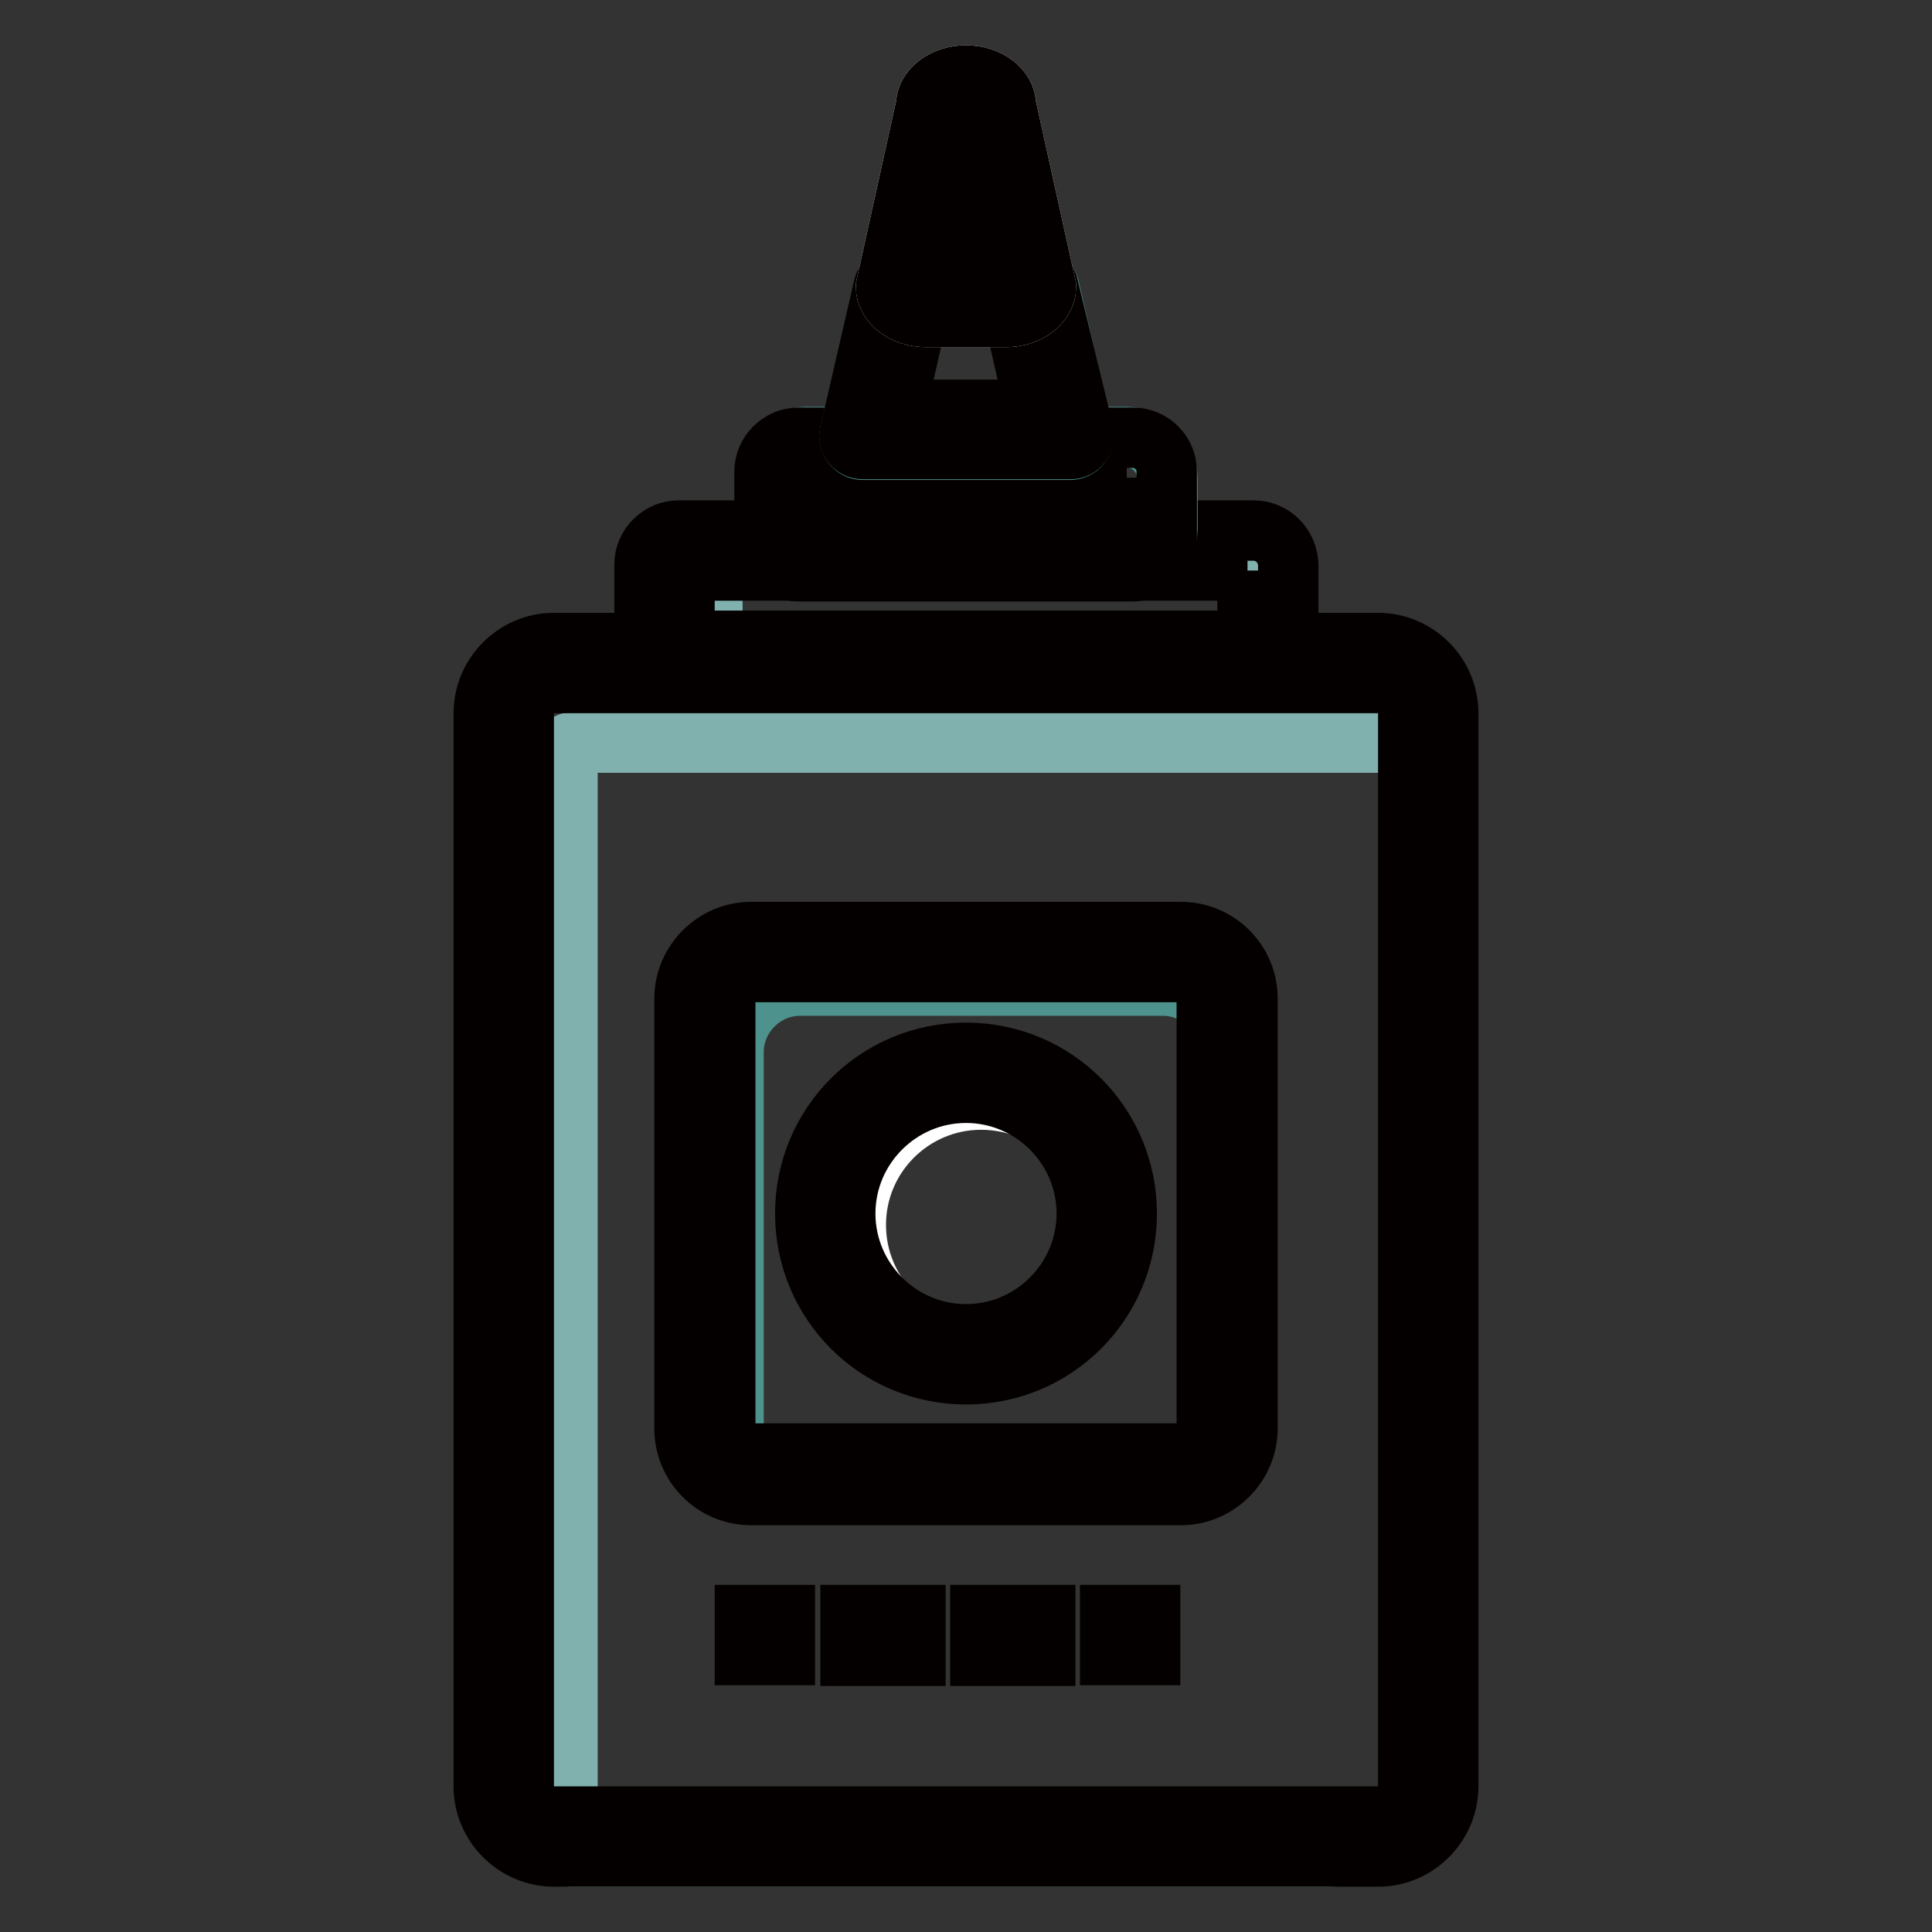
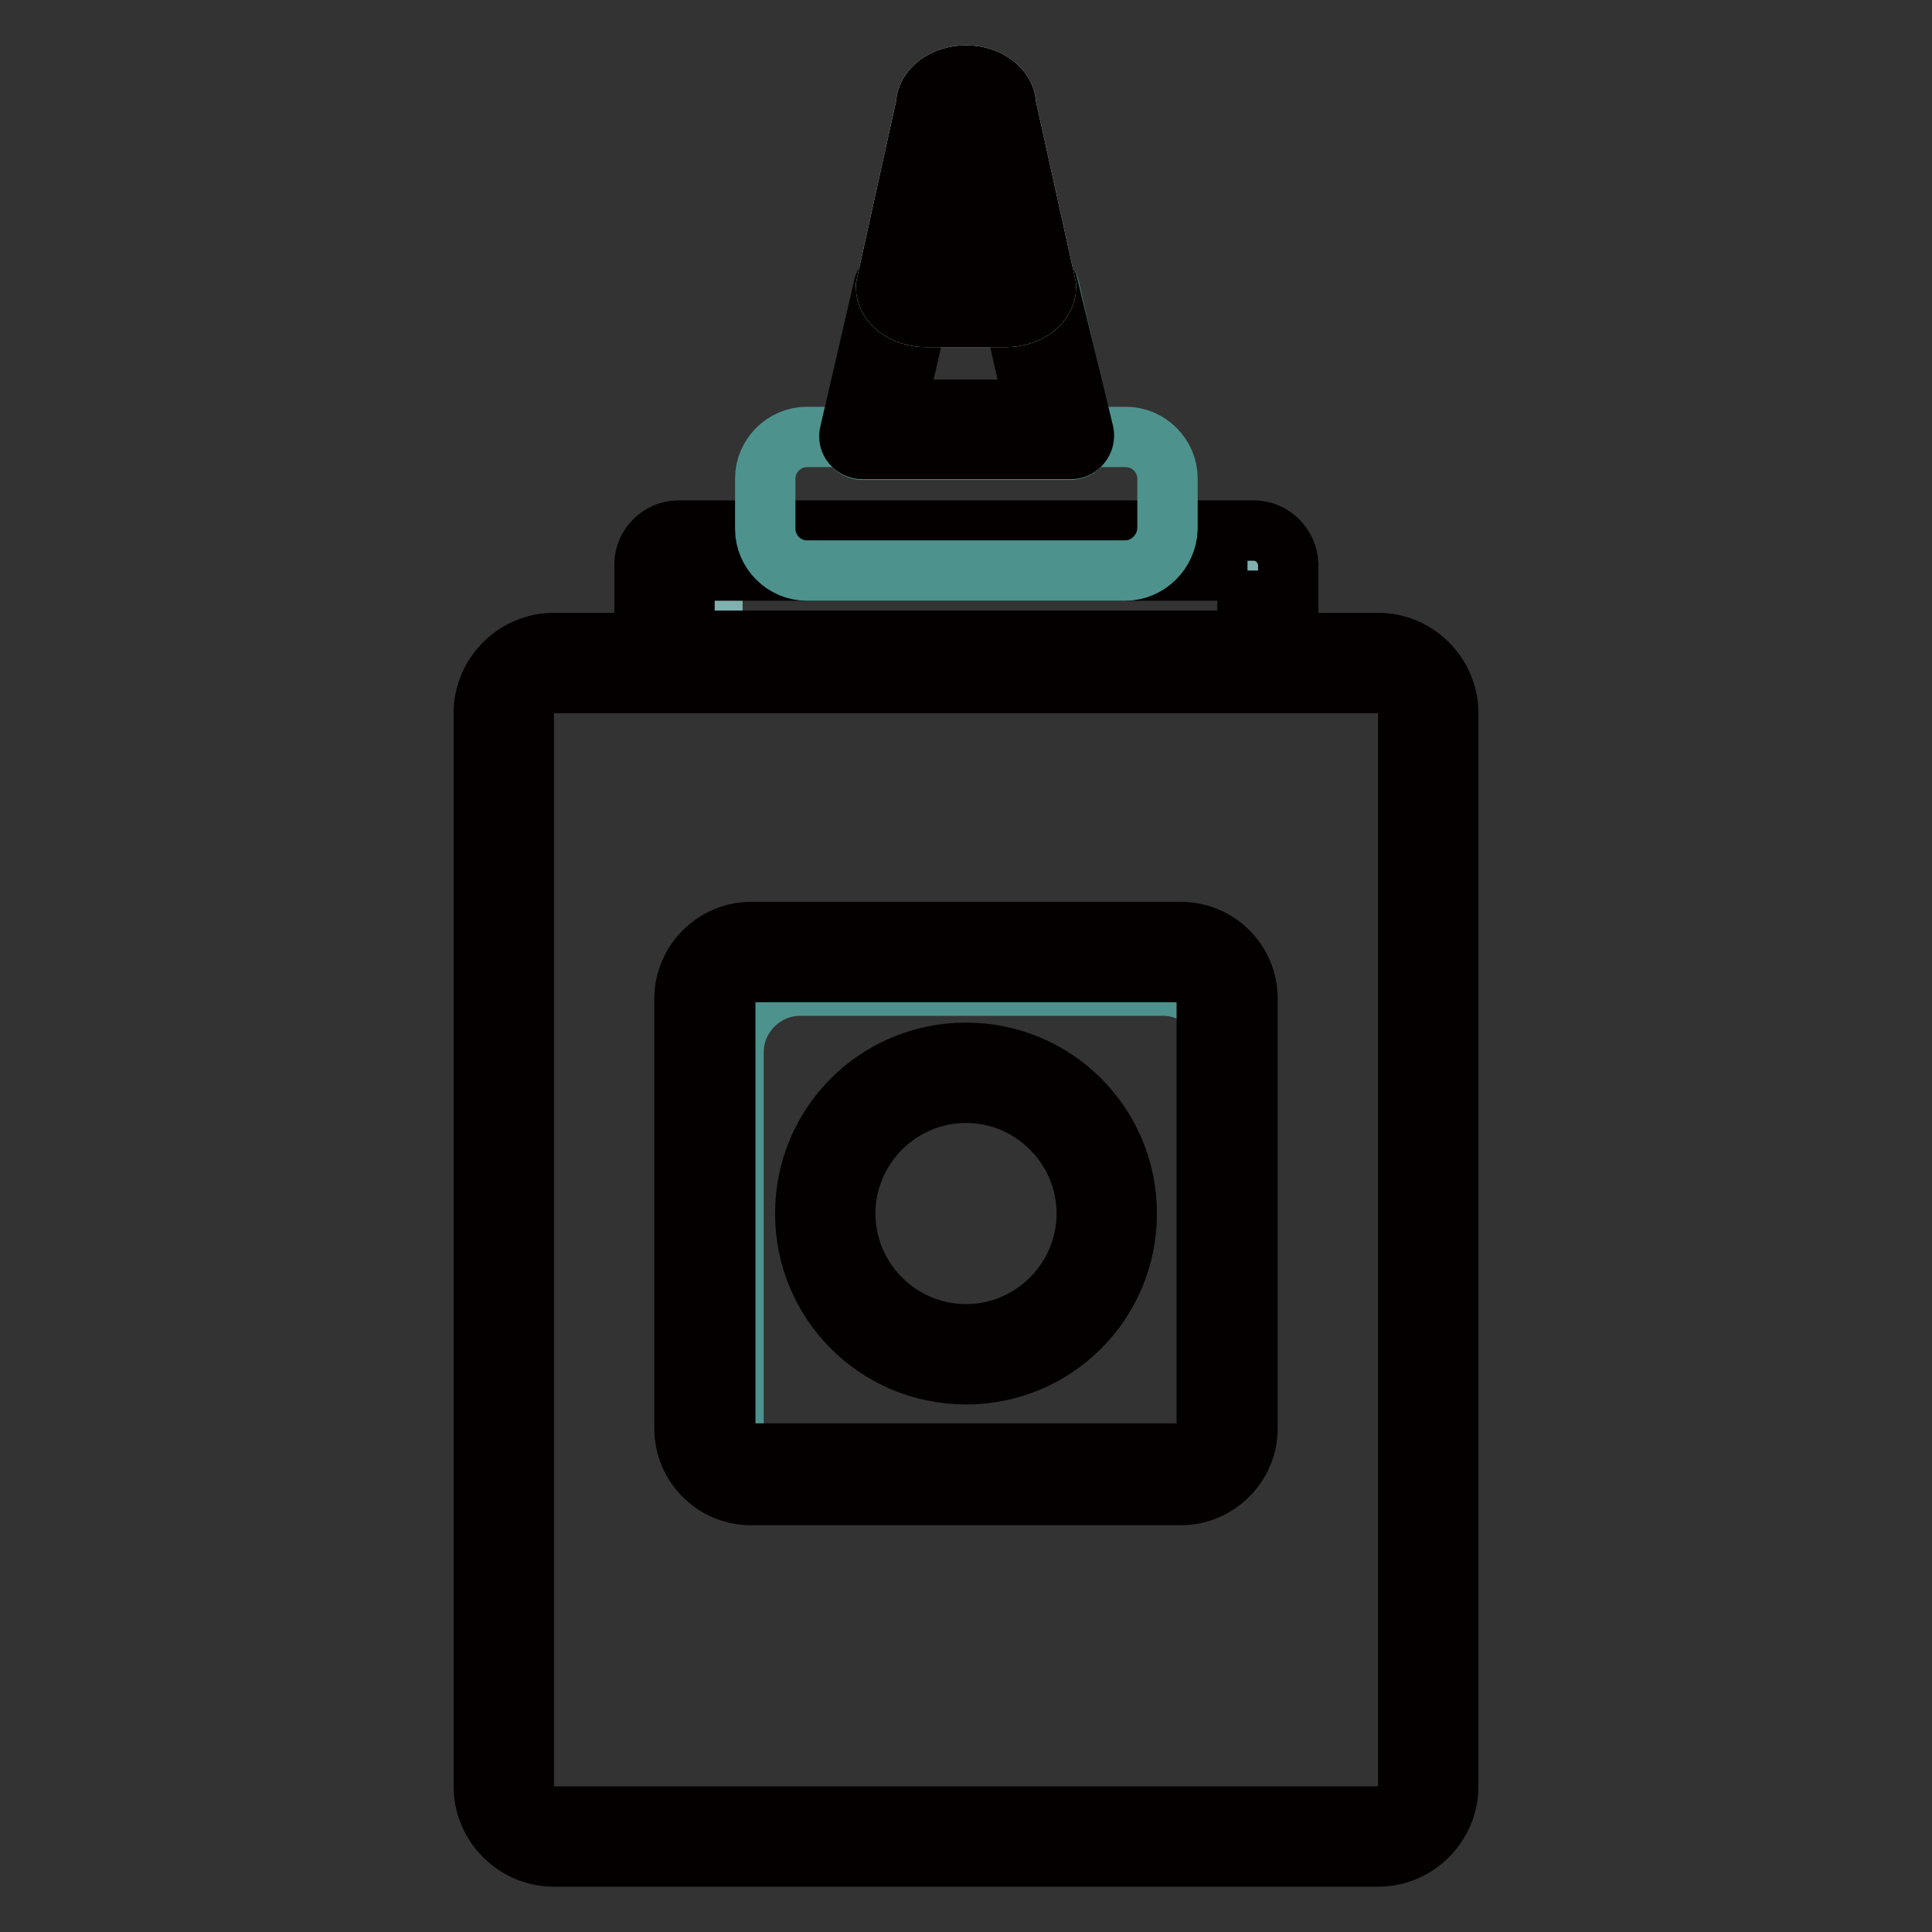
<svg xmlns="http://www.w3.org/2000/svg" version="1.1" x="0px" y="0px" viewBox="0 0 256 256" enable-background="new 0 0 256 256" xml:space="preserve">
  <rect x="0" y="0" width="256" height="256" fill="#333333" stroke="none" />
  <g>
-     <path stroke-width="8" fill-opacity="0" stroke="#80b1ae" d="M175.9,246H75.6c-0.3,0-0.4-0.2-0.4-0.4V98.8c0-0.3,0.2-0.4,0.4-0.4h115.8c0.3,0,0.4,0.2,0.4,0.4V230 C191.9,238.8,184.7,246,175.9,246L175.9,246z" />
    <path stroke-width="8" fill-opacity="0" stroke="#4d928d" d="M154.1,198H106c-4.8,0-8.8-4-8.8-8.8v-49.8c0-4.8,4-8.8,8.8-8.8h48.1c4.8,0,8.8,4,8.8,8.8v49.8 C162.8,194.1,158.9,198,154.1,198z" />
    <path stroke-width="8" fill-opacity="0" stroke="#040000" d="M182.6,90.5c2.2,0,4,1.8,4,4v142.2c0,2.2-1.8,4-4,4H73.4c-2.2,0-4-1.8-4-4V94.5c0-2.2,1.8-4,4-4H182.6  M182.6,85.2H73.4c-5.1,0-9.3,4.2-9.3,9.3v142.2c0,5.1,4.2,9.3,9.3,9.3h109.2c5.1,0,9.3-4.2,9.3-9.3V94.5 C191.9,89.4,187.7,85.2,182.6,85.2z" />
    <path stroke-width="8" fill-opacity="0" stroke="#80b1ae" d="M165.2,90.2H99.8c-3,0-5.4-2.4-5.4-5.4v-6.5c0-3,2.4-5.4,5.4-5.4h65.4c3,0,5.4,2.4,5.4,5.4v6.5 C170.6,87.8,168.2,90.2,165.2,90.2z" />
-     <path stroke-width="8" fill-opacity="0" stroke="#ffffff" d="M113.4,162.3c0,9.2,7.4,16.6,16.6,16.6c9.2,0,16.6-7.4,16.6-16.6s-7.4-16.6-16.6-16.6 C120.9,145.7,113.4,153.1,113.4,162.3z" />
    <path stroke-width="8" fill-opacity="0" stroke="#040000" d="M156.5,128.8c1.9,0,3.4,1.6,3.4,3.4v57c0,1.9-1.6,3.4-3.4,3.4h-57c-1.9,0-3.4-1.6-3.4-3.4v-57 c0-1.9,1.6-3.4,3.4-3.4H156.5 M156.5,123.5h-57c-4.8,0-8.8,4-8.8,8.8v57c0,4.8,3.9,8.8,8.8,8.8h57c4.8,0,8.8-4,8.8-8.8v-57 C165.3,127.4,161.3,123.5,156.5,123.5L156.5,123.5z M165.3,75.6v9.3H90.7v-9.3H165.3 M166.1,70.3H89.9c-2.4,0-4.5,2-4.5,4.5v11 c0,2.4,2,4.5,4.5,4.5h76.3c2.4,0,4.5-2,4.5-4.5v-11C170.6,72.3,168.6,70.3,166.1,70.3L166.1,70.3z" />
    <path stroke-width="8" fill-opacity="0" stroke="#4d928d" d="M149.1,75.6h-42.2c-3,0-5.5-2.5-5.5-5.5v-6.7c0-3,2.5-5.5,5.5-5.5h42.3c3,0,5.5,2.5,5.5,5.5v6.7 C154.6,73.1,152.1,75.6,149.1,75.6z" />
-     <path stroke-width="8" fill-opacity="0" stroke="#040000" d="M149.3,63.3v7h-42.6v-7H149.3 M150.1,58h-44.3c-2.4,0-4.5,2-4.5,4.5v8.7c0,2.4,2,4.5,4.5,4.5h44.3 c2.4,0,4.5-2,4.5-4.5v-8.7C154.6,60,152.6,58,150.1,58z" />
-     <path stroke-width="8" fill-opacity="0" stroke="#4d928d" d="M141.8,59.6h-27.5c-1.1,0-1.9-1.1-1.7-2.1l4.5-19.5c0.2-0.8,0.9-1.3,1.7-1.3h18.5c0.8,0,1.5,0.6,1.7,1.3 l4.5,19.5C143.7,58.6,142.9,59.6,141.8,59.6L141.8,59.6z" />
+     <path stroke-width="8" fill-opacity="0" stroke="#4d928d" d="M141.8,59.6h-27.5c-1.1,0-1.9-1.1-1.7-2.1l4.5-19.5c0.2-0.8,0.9-1.3,1.7-1.3h18.5c0.8,0,1.5,0.6,1.7,1.3 l4.5,19.5C143.7,58.6,142.9,59.6,141.8,59.6L141.8,59.6" />
    <path stroke-width="8" fill-opacity="0" stroke="#040000" d="M134.4,42l2.8,12.3h-18.5l2.8-12.3H134.4 M137.3,36.6h-18.5c-0.8,0-1.5,0.6-1.7,1.3l-4.5,19.5 c-0.3,1.1,0.6,2.1,1.7,2.1h27.6c1.1,0,1.9-1.1,1.7-2.1L138.9,38C138.8,37.2,138.1,36.6,137.3,36.6z M128,144.8c8.8,0,16,7.2,16,16 c0,8.8-7.2,16-16,16c-8.8,0-16-7.2-16-16C112,152,119.2,144.8,128,144.8 M128,139.5c-11.8,0-21.3,9.5-21.3,21.3 c0,11.8,9.5,21.3,21.3,21.3c11.8,0,21.3-9.5,21.3-21.3C149.3,149,139.8,139.5,128,139.5z" />
    <path stroke-width="8" fill-opacity="0" stroke="#ffffff" d="M133.3,42h-10.6c-2.9,0-5.3-1.8-5.3-4l5.3-24c0-2.2,2.4-4,5.3-4c2.9,0,5.3,1.8,5.3,4l5.3,24 C138.6,40.2,136.2,42,133.3,42z" />
-     <path stroke-width="8" fill-opacity="0" stroke="#040000" d="M98.7,214h5.3v5.3h-5.3V214z M138.5,219.4h-8.6V214h8.6V219.4z M121.3,219.4h-8.6V214h8.6V219.4z  M147.1,214h5.3v5.3h-5.3V214z" />
    <path stroke-width="8" fill-opacity="0" stroke="#040000" d="M128,15.3h0.2l4.7,21.3h-9.8l4.7-21.3H128 M128,10c-2.9,0-5.3,1.8-5.3,4l-5.3,24c0,2.2,2.4,4,5.3,4h10.6 c2.9,0,5.3-1.8,5.3-4l-5.3-24C133.3,11.8,130.9,10,128,10z" />
  </g>
</svg>